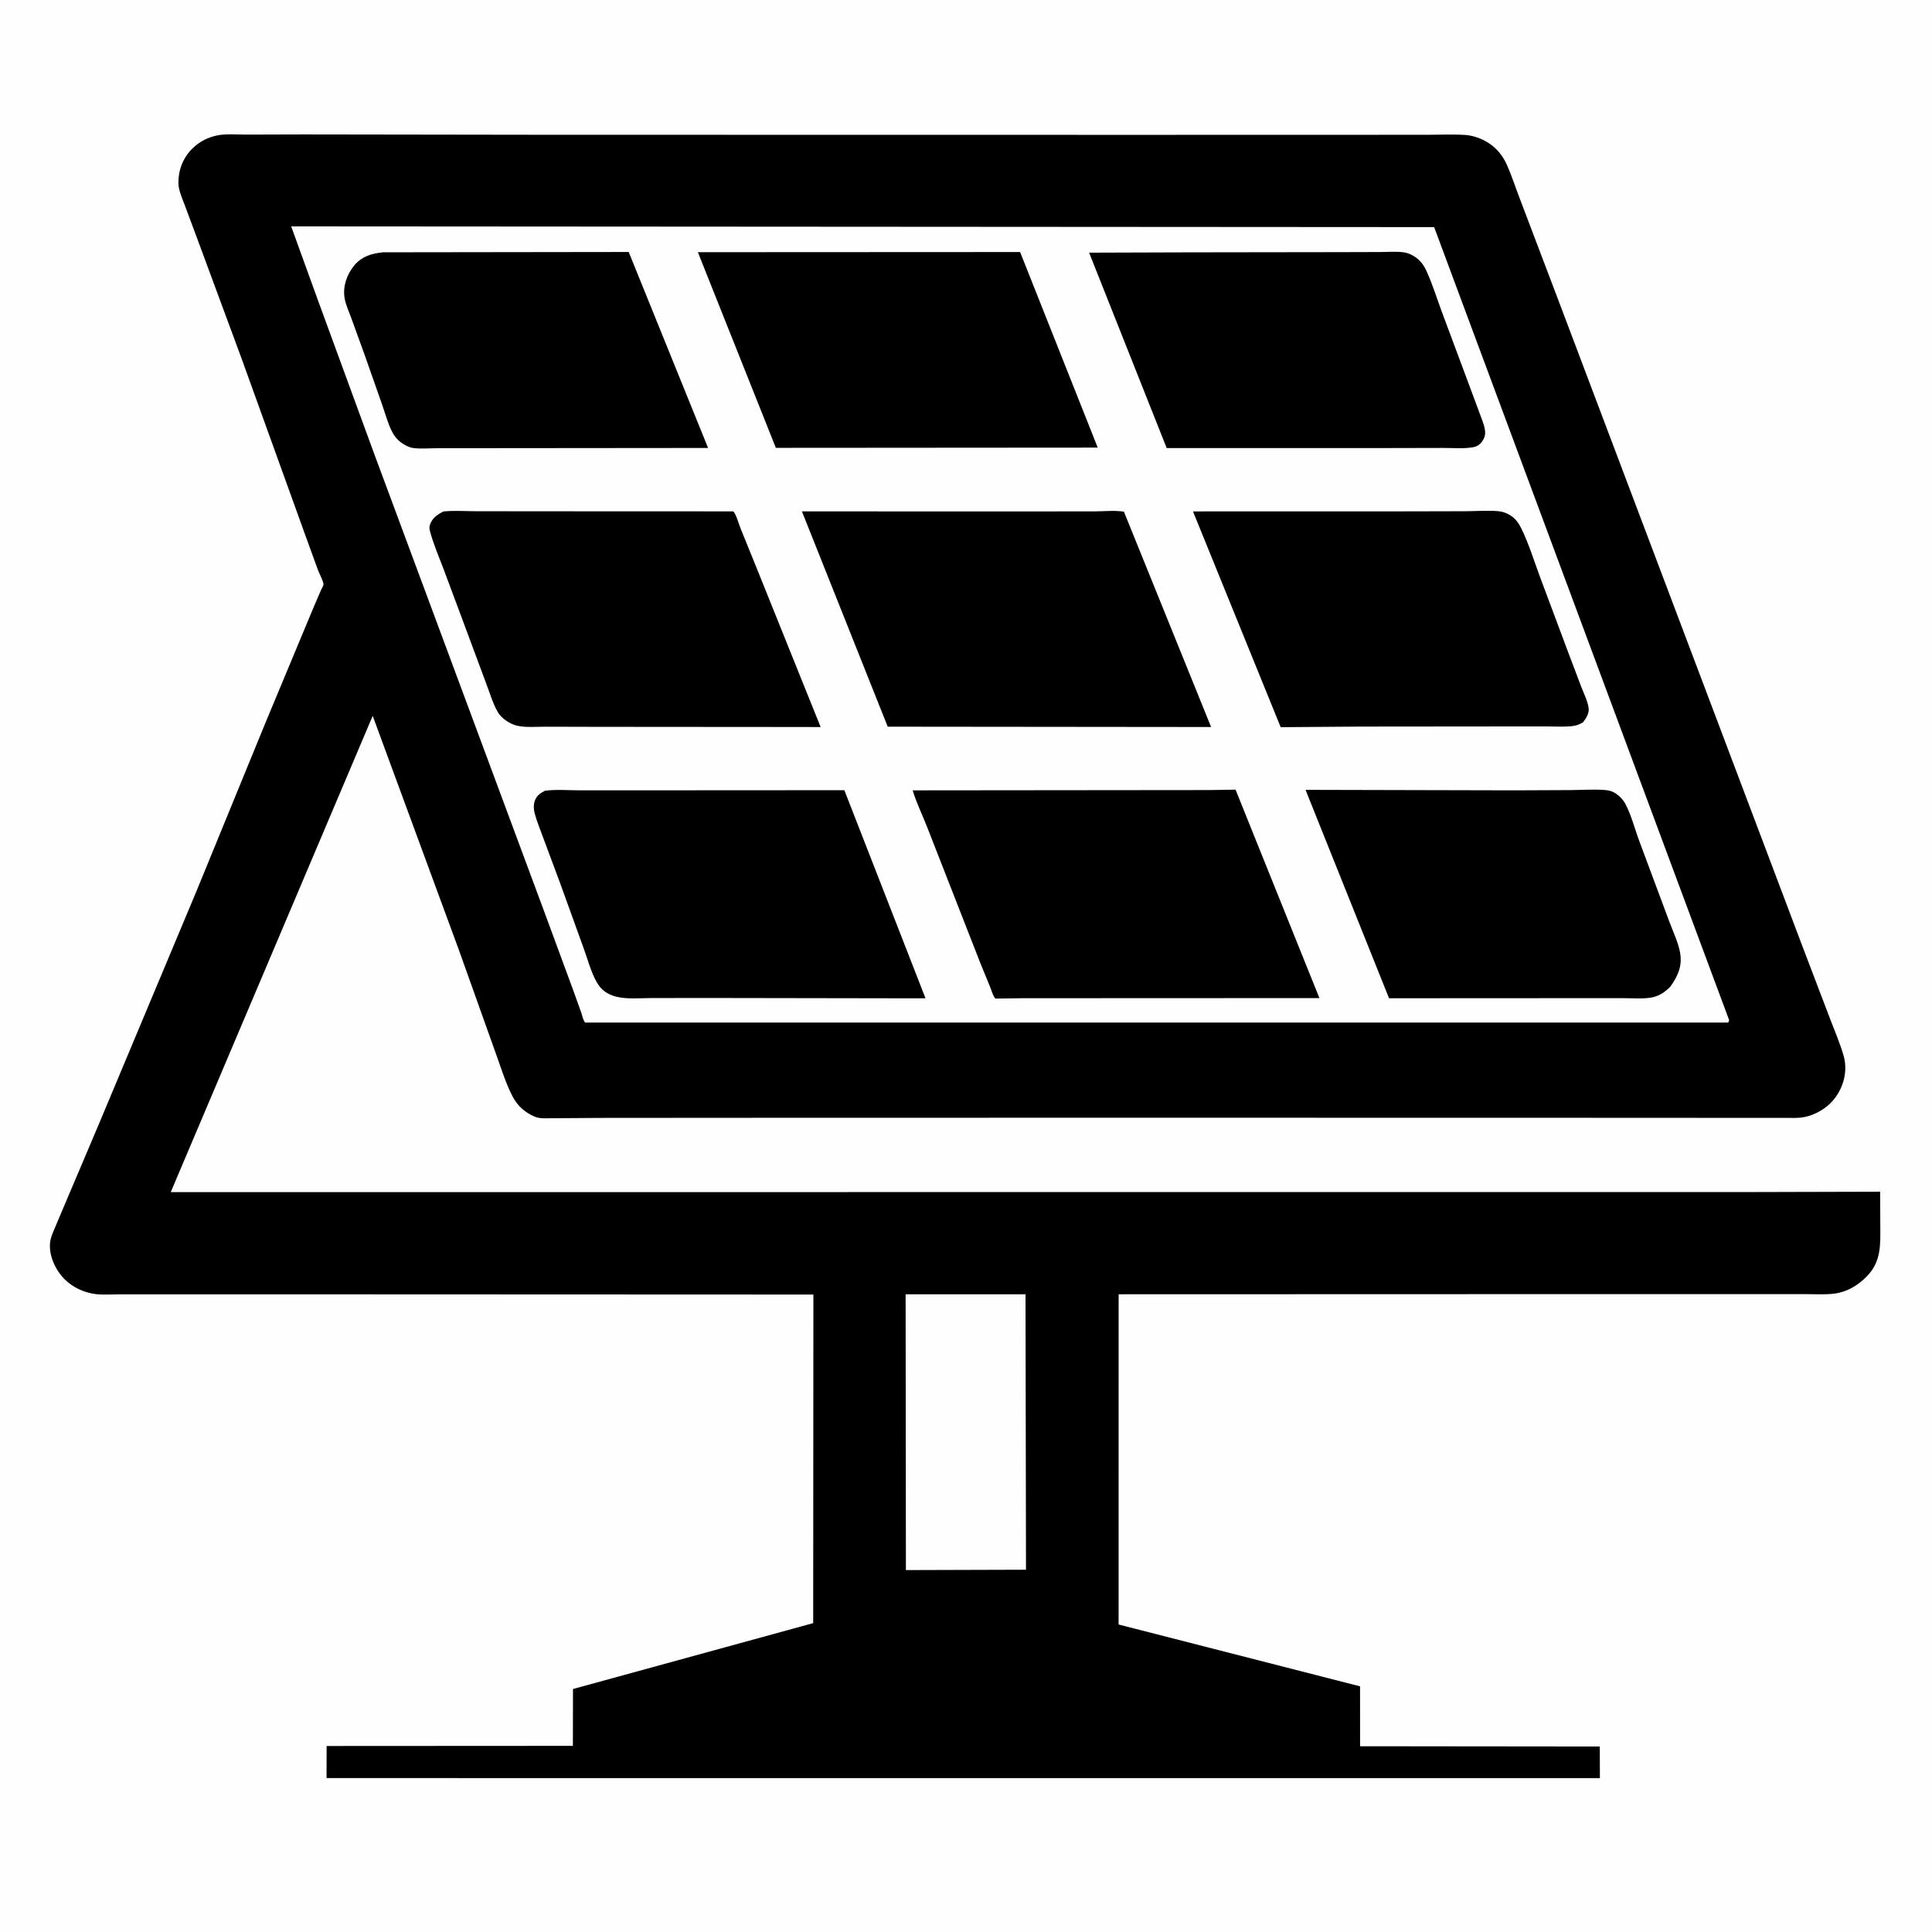
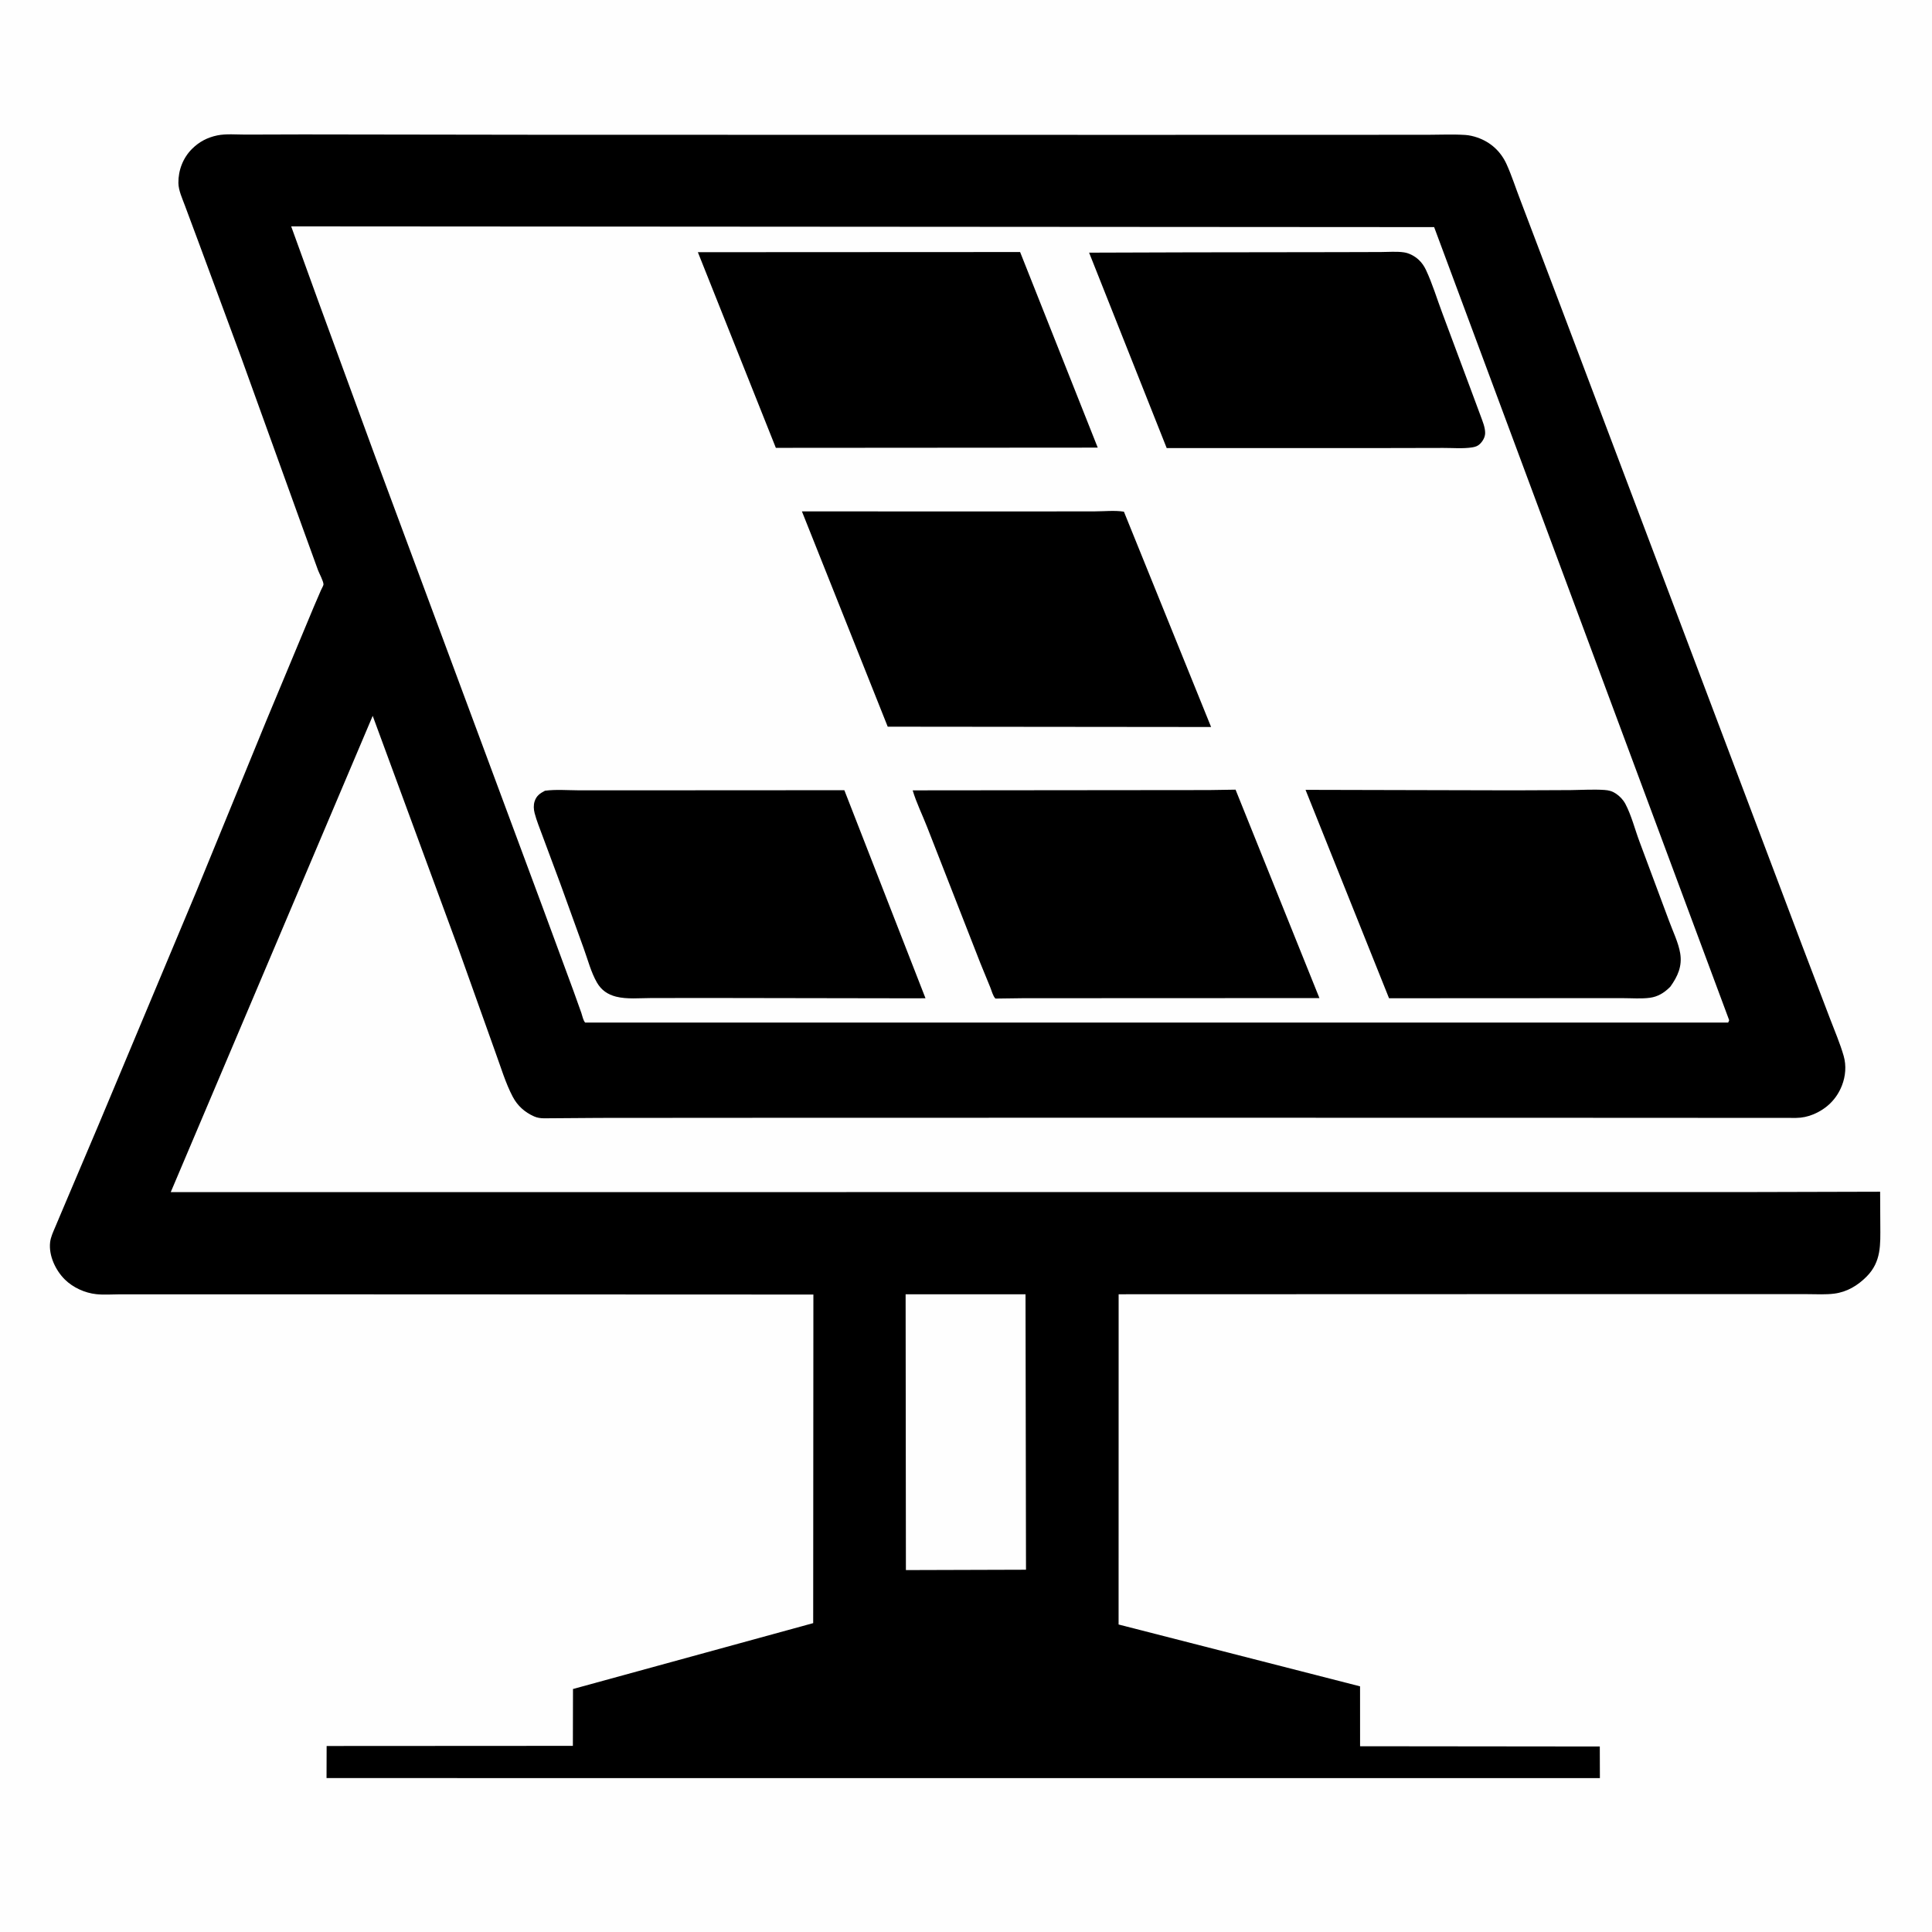
<svg xmlns="http://www.w3.org/2000/svg" version="1.1" style="display: block;" viewBox="0 0 2048 2048" width="1024" height="1024">
  <path transform="translate(0,0)" fill="rgb(254,254,254)" d="M -0 -0 L 2048 0 L 2048 2048 L -0 2048 L -0 -0 z" />
  <path transform="translate(0,0)" fill="rgb(0,0,0)" d="M 321.251 142.5 L 577.381 142.868 L 1207.36 142.961 L 1439.85 142.901 L 1513.14 142.88 C 1526.41 142.87 1540.1 142.206 1553.32 143.06 C 1557.48 143.329 1562.07 144.402 1566 145.765 C 1580.17 150.677 1590.86 160.451 1597.05 174.091 C 1602.6 186.323 1606.82 199.744 1611.72 212.317 L 1653.77 323.098 L 1791.54 687.759 L 1910.28 1002.12 L 1939.92 1079.89 C 1944.87 1092.92 1950.54 1105.99 1954.38 1119.37 C 1957.33 1129.65 1956.39 1140.9 1952.49 1150.79 C 1946.87 1165.06 1936.5 1175.25 1922.33 1181.21 C 1916.5 1183.66 1910.32 1184.97 1904 1185.03 L 1707.19 1184.92 L 1207.57 1184.83 L 781.895 1184.92 L 635.408 1185.03 L 576.657 1185.45 C 572.965 1185.39 569.558 1184.96 566.154 1183.44 C 556.264 1179.01 548.661 1172.3 543.563 1162.67 C 535.827 1148.06 530.782 1130.75 525.04 1115.16 L 486.274 1006.56 L 395.08 758.832 L 180.996 1263.71 L 1861.5 1263.62 L 1993.01 1263.28 L 1993.2 1298.67 C 1993.27 1319.21 1994.43 1337.36 1978.66 1353.25 C 1969.25 1362.73 1957.88 1369.57 1944.43 1371.3 C 1935.31 1372.47 1925.58 1371.88 1916.36 1371.86 L 1871.04 1371.83 L 1714.85 1371.81 L 1185.8 1371.97 L 1185.75 1722.04 L 1441.71 1787.59 L 1441.74 1851.09 L 1695.85 1851.36 L 1695.95 1884.88 L 346.144 1884.84 L 346.245 1850.83 L 607.268 1850.68 L 607.396 1790.42 L 862.013 1720.59 L 862.227 1372.27 L 330.529 1372.05 L 173.392 1372.04 L 126.956 1372.04 C 118.847 1372.06 110.136 1372.73 102.082 1371.88 C 90.023 1370.61 77.433 1364.9 68.777 1356.36 C 58.935 1346.65 51.542 1331.05 53.114 1316.95 C 53.753 1311.23 56.514 1305.55 58.727 1300.29 L 68.479 1277.21 L 104.413 1192.51 L 208.063 945.157 L 282.069 764.537 L 332.625 643.297 L 340.284 625.516 C 340.767 624.415 342.927 620.598 342.914 619.533 C 342.87 616.016 338.516 608.103 337.154 604.554 L 321.473 561.33 L 256.134 380.198 L 210.469 256.715 L 196.025 217.946 C 193.276 210.461 189.199 201.952 189.108 193.897 C 188.957 180.469 194.026 167.323 203.553 157.828 C 211.109 150.299 219.818 145.721 230.303 143.538 C 239.581 141.606 251.035 142.709 260.567 142.676 L 321.251 142.5 z" />
  <path transform="translate(0,0)" fill="rgb(254,254,254)" d="M 959.993 1372.01 L 1087.09 1372.01 L 1087.6 1663.97 L 960.296 1664.36 L 959.993 1372.01 z" />
  <path transform="translate(0,0)" fill="rgb(254,254,254)" d="M 308.667 239.965 L 1520.25 240.746 L 1833.01 1081.5 L 1831.96 1083.94 L 620.299 1083.96 C 618.261 1081.94 617.219 1076.54 616.262 1073.77 L 608.069 1050.86 L 574.645 960.235 L 397.007 482 L 336.95 318.064 L 308.667 239.965 z" />
-   <path transform="translate(0,0)" fill="rgb(0,0,0)" d="M 405.809 267.457 L 666.449 267.118 L 750.596 474.843 L 710.5 474.892 L 522.561 475.058 L 464.602 475.107 C 456.011 475.113 446.409 475.986 437.931 474.908 C 433.63 474.362 428.576 471.558 425.129 469.047 C 420.401 465.605 416.904 460.678 414.5 455.397 C 410.688 447.024 408.156 437.729 405.106 429.025 L 386.16 375.144 L 372.333 337.043 C 369.848 330.256 366.288 322.654 365.196 315.5 C 363.367 303.511 367.629 291.237 375.082 281.906 C 382.982 272.016 393.699 268.71 405.809 267.457 z" />
  <path transform="translate(0,0)" fill="rgb(0,0,0)" d="M 739.771 267.34 L 1081.36 267.172 L 1163.64 474.497 L 822.435 474.738 L 739.771 267.34 z" />
  <path transform="translate(0,0)" fill="rgb(0,0,0)" d="M 1260.75 267.5 L 1417.64 267.286 L 1463.92 267.159 C 1471.78 267.142 1480.45 266.377 1488.2 267.5 C 1493.94 268.333 1499.65 271.477 1503.89 275.39 C 1507.21 278.454 1509.71 282.151 1511.62 286.22 C 1518.49 300.828 1523.23 316.864 1528.95 332 L 1558.34 410.792 L 1569.53 440.905 C 1571.59 446.625 1574.46 453.141 1574.31 459.323 C 1574.2 463.551 1571.74 467.73 1568.76 470.616 C 1566.36 472.936 1563.78 473.741 1560.53 474.254 C 1550.91 475.77 1539.78 474.793 1530.01 474.83 L 1467.1 474.959 L 1236.75 474.992 L 1154.5 267.829 L 1260.75 267.5 z" />
  <path transform="translate(0,0)" fill="rgb(0,0,0)" d="M 1383.93 837.27 L 1604.45 837.796 L 1665.16 837.532 C 1676.85 837.418 1689.04 836.601 1700.69 837.387 C 1705.26 837.696 1708.91 838.595 1712.76 841.155 C 1717.05 844.006 1720.59 847.698 1723.01 852.259 C 1729.4 864.31 1733.11 879.366 1737.98 892.278 L 1769.25 976.162 C 1773.22 987.034 1779.25 999.296 1781.09 1010.62 C 1783.31 1024.32 1778.45 1034.89 1770.79 1045.71 L 1769.96 1046.59 C 1764.03 1052.45 1757.39 1056.54 1749 1057.68 C 1739.95 1058.91 1729.9 1058.09 1720.76 1058.09 L 1663.95 1058.09 L 1472.44 1058.19 L 1383.93 837.27 z" />
  <path transform="translate(0,0)" fill="rgb(0,0,0)" d="M 577.709 838.209 C 589.114 836.676 601.587 837.709 613.129 837.765 L 670.54 837.778 L 895.047 837.65 L 981.062 1058.19 L 969.369 1058.26 L 751.75 1057.9 L 690.26 1057.97 C 678.419 1057.98 664.542 1059.42 653.037 1056.48 C 644.151 1054.21 637.483 1049.63 632.841 1041.65 C 626.624 1030.96 623.039 1017.19 618.816 1005.51 L 594.048 937 L 575.13 886.182 C 572.241 878.257 568.805 870.058 566.71 861.908 C 565.685 857.921 565.44 853.507 566.695 849.539 C 568.577 843.59 572.398 840.96 577.709 838.209 z" />
  <path transform="translate(0,0)" fill="rgb(0,0,0)" d="M 1281.48 837.508 L 1309.74 837.071 L 1398.64 1058.01 L 1084.5 1058.14 L 1055.21 1058.53 C 1052.58 1055.93 1051.18 1050.23 1049.78 1046.76 L 1039.19 1020.9 L 982.883 876.916 C 977.847 863.928 971.446 851.155 967.478 837.812 L 1281.48 837.508 z" />
-   <path transform="translate(0,0)" fill="rgb(0,0,0)" d="M 470.059 542.188 C 480.811 541.011 492.363 541.891 503.217 541.907 L 567.105 541.993 L 777.379 542.077 C 780.736 546.161 782.942 554.897 784.983 560 L 802.012 602 L 869.916 770.719 L 854.5 770.648 L 634.039 770.483 L 578.35 770.342 C 568.949 770.312 557.82 771.339 548.606 769.398 C 540.965 767.788 531.682 761.732 527.736 754.94 C 522.409 745.771 518.989 733.942 515.157 723.95 L 488.458 652.147 L 469.918 602.477 C 464.956 589.605 459.179 575.914 455.669 562.615 C 455.082 560.388 455.083 558.411 455.809 556.213 C 458.16 549.092 463.687 545.424 470.059 542.188 z" />
-   <path transform="translate(0,0)" fill="rgb(0,0,0)" d="M 1264.61 542.123 L 1491.14 542.064 L 1553.52 541.923 C 1564.84 541.84 1576.77 540.939 1588 541.84 C 1592.84 542.229 1597.25 543.889 1601.35 546.5 C 1606.58 549.833 1609.92 554.609 1612.61 560.092 C 1620.47 576.105 1626.14 594.382 1632.31 611.158 L 1661.8 689.984 L 1676.06 727.706 C 1678.77 734.687 1682.75 742.672 1683.96 750.077 C 1684.93 756.025 1681.47 761.182 1678.07 765.679 C 1673.98 768.274 1670 769.483 1665.17 769.883 C 1656.23 770.623 1646.75 770.024 1637.77 770.036 L 1582.33 770.072 L 1442.54 770.203 L 1357.58 770.845 L 1264.61 542.123 z" />
  <path transform="translate(0,0)" fill="rgb(0,0,0)" d="M 850.075 542.106 L 1095.26 542.147 L 1160.71 542.073 C 1170.36 542.061 1182.03 540.821 1191.41 542.422 L 1283.81 770.656 L 941.019 770.315 L 850.075 542.106 z" />
</svg>